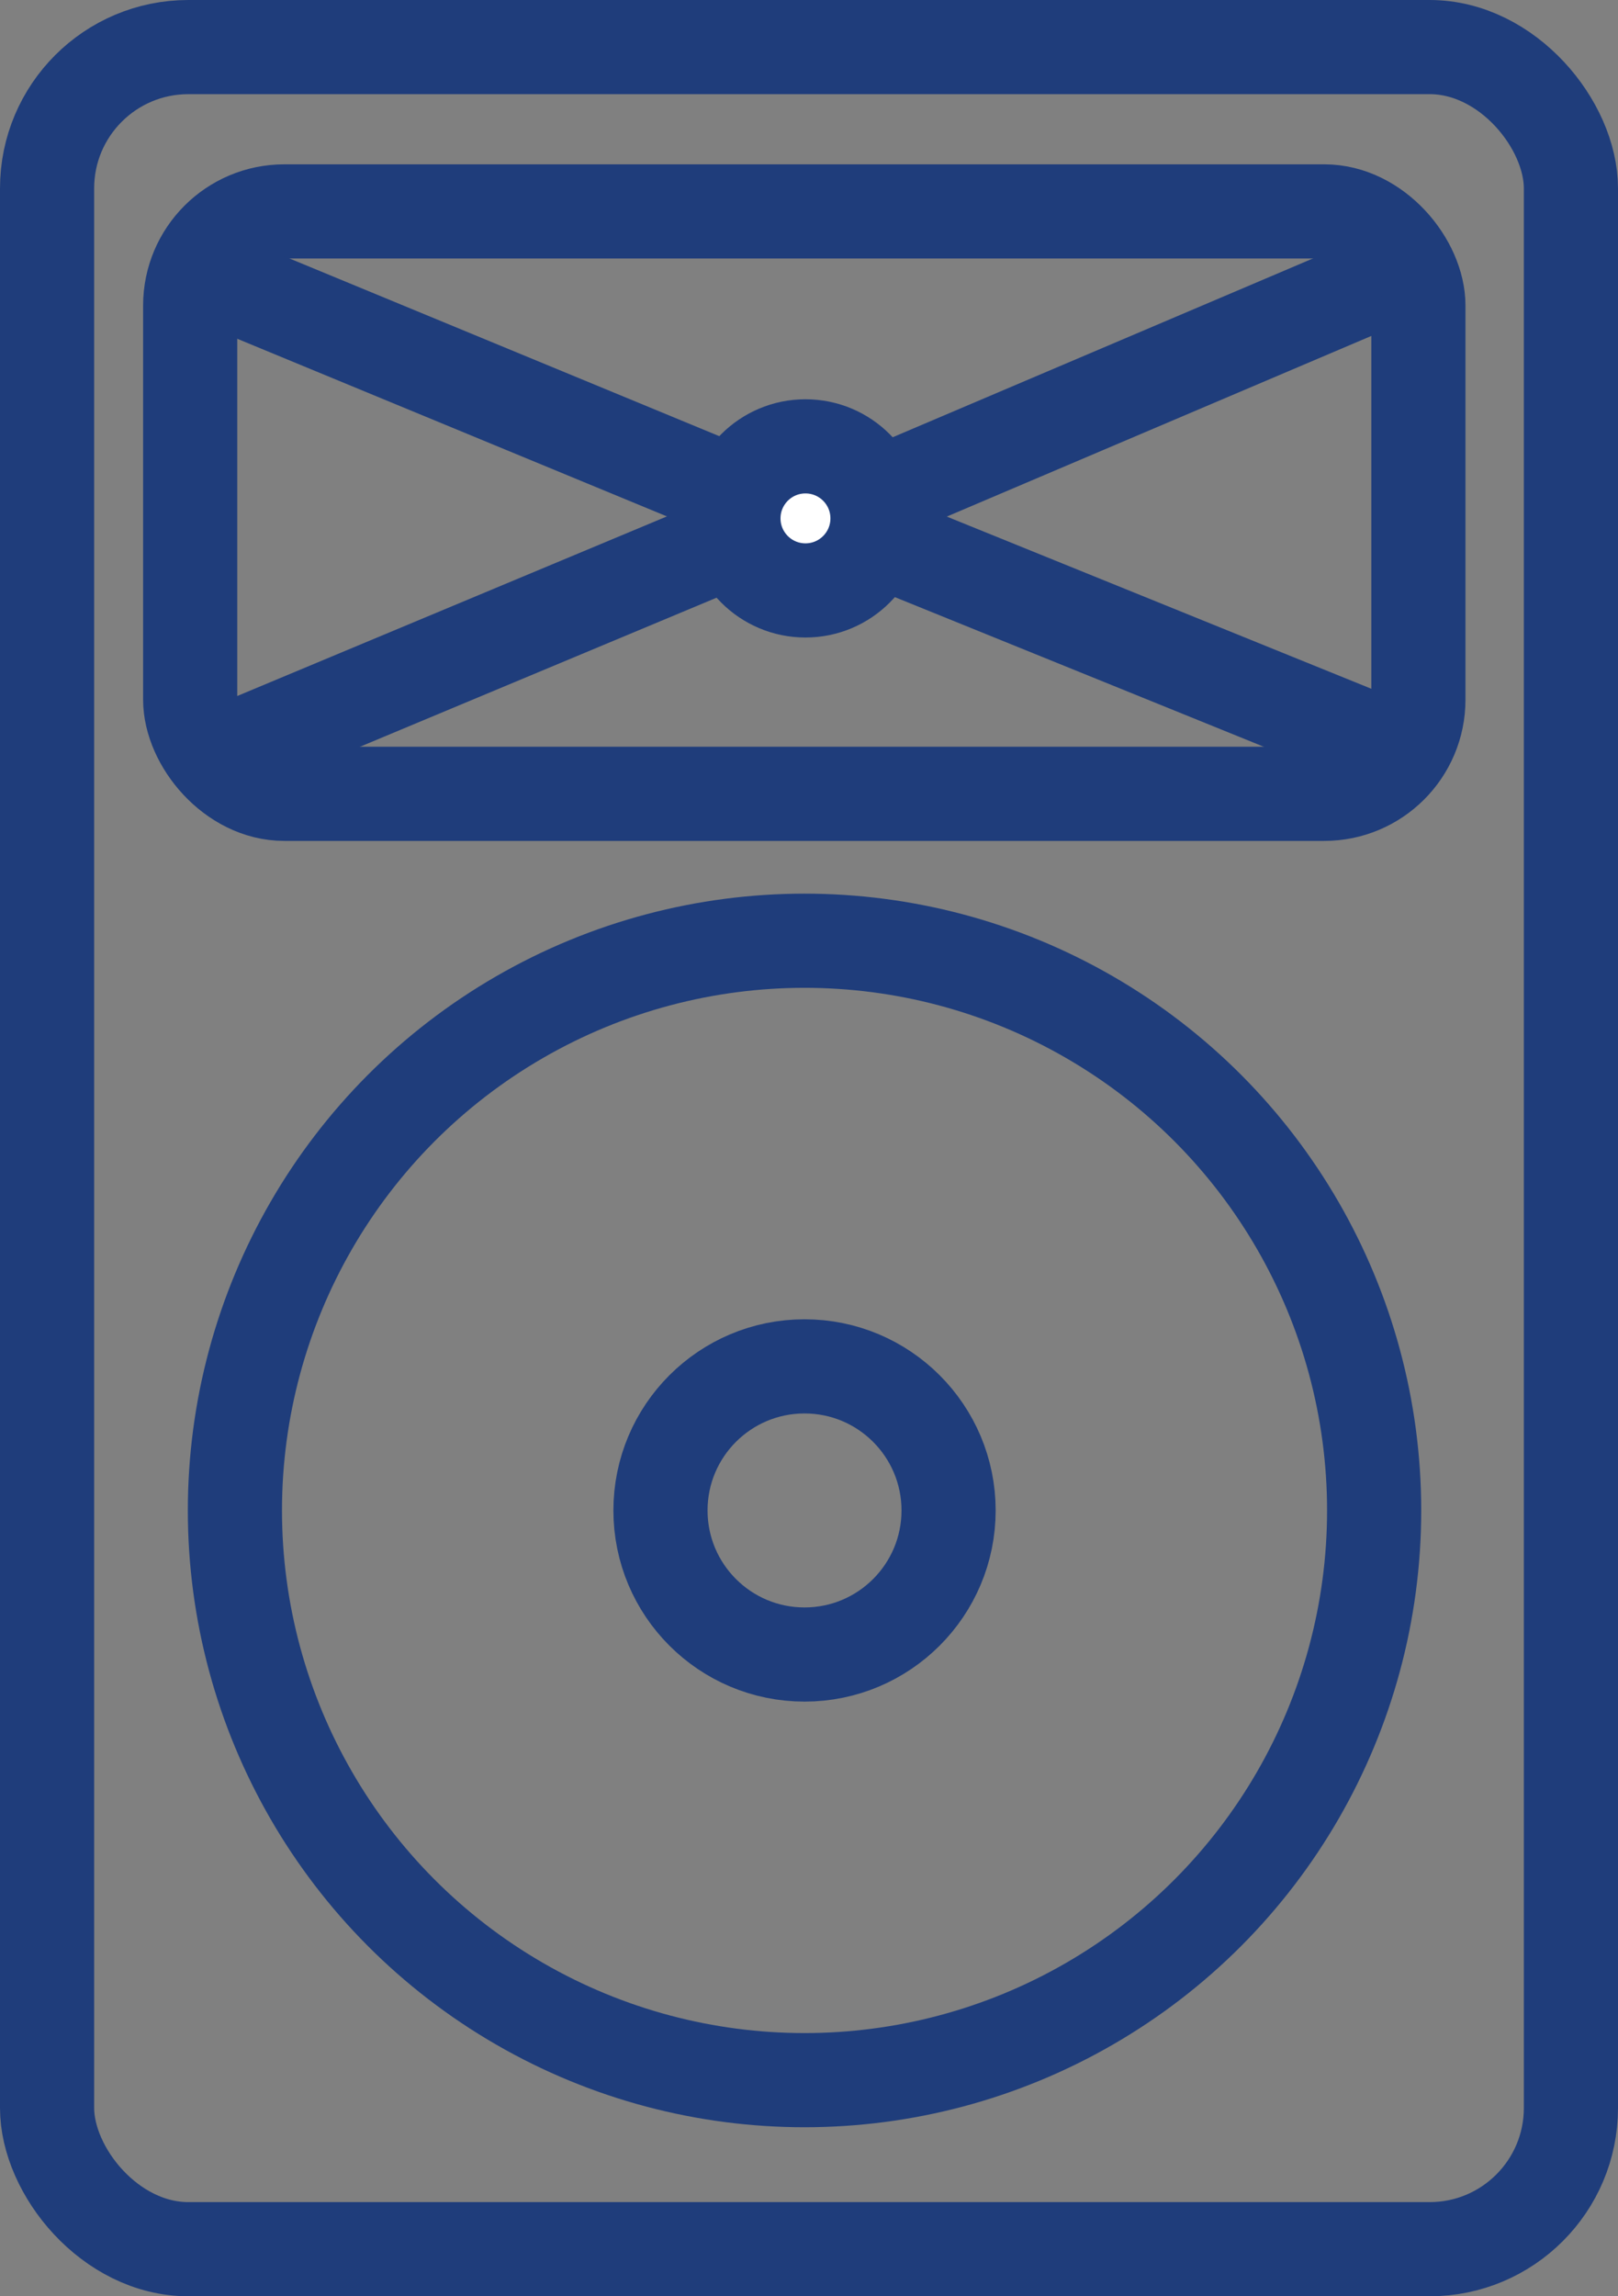
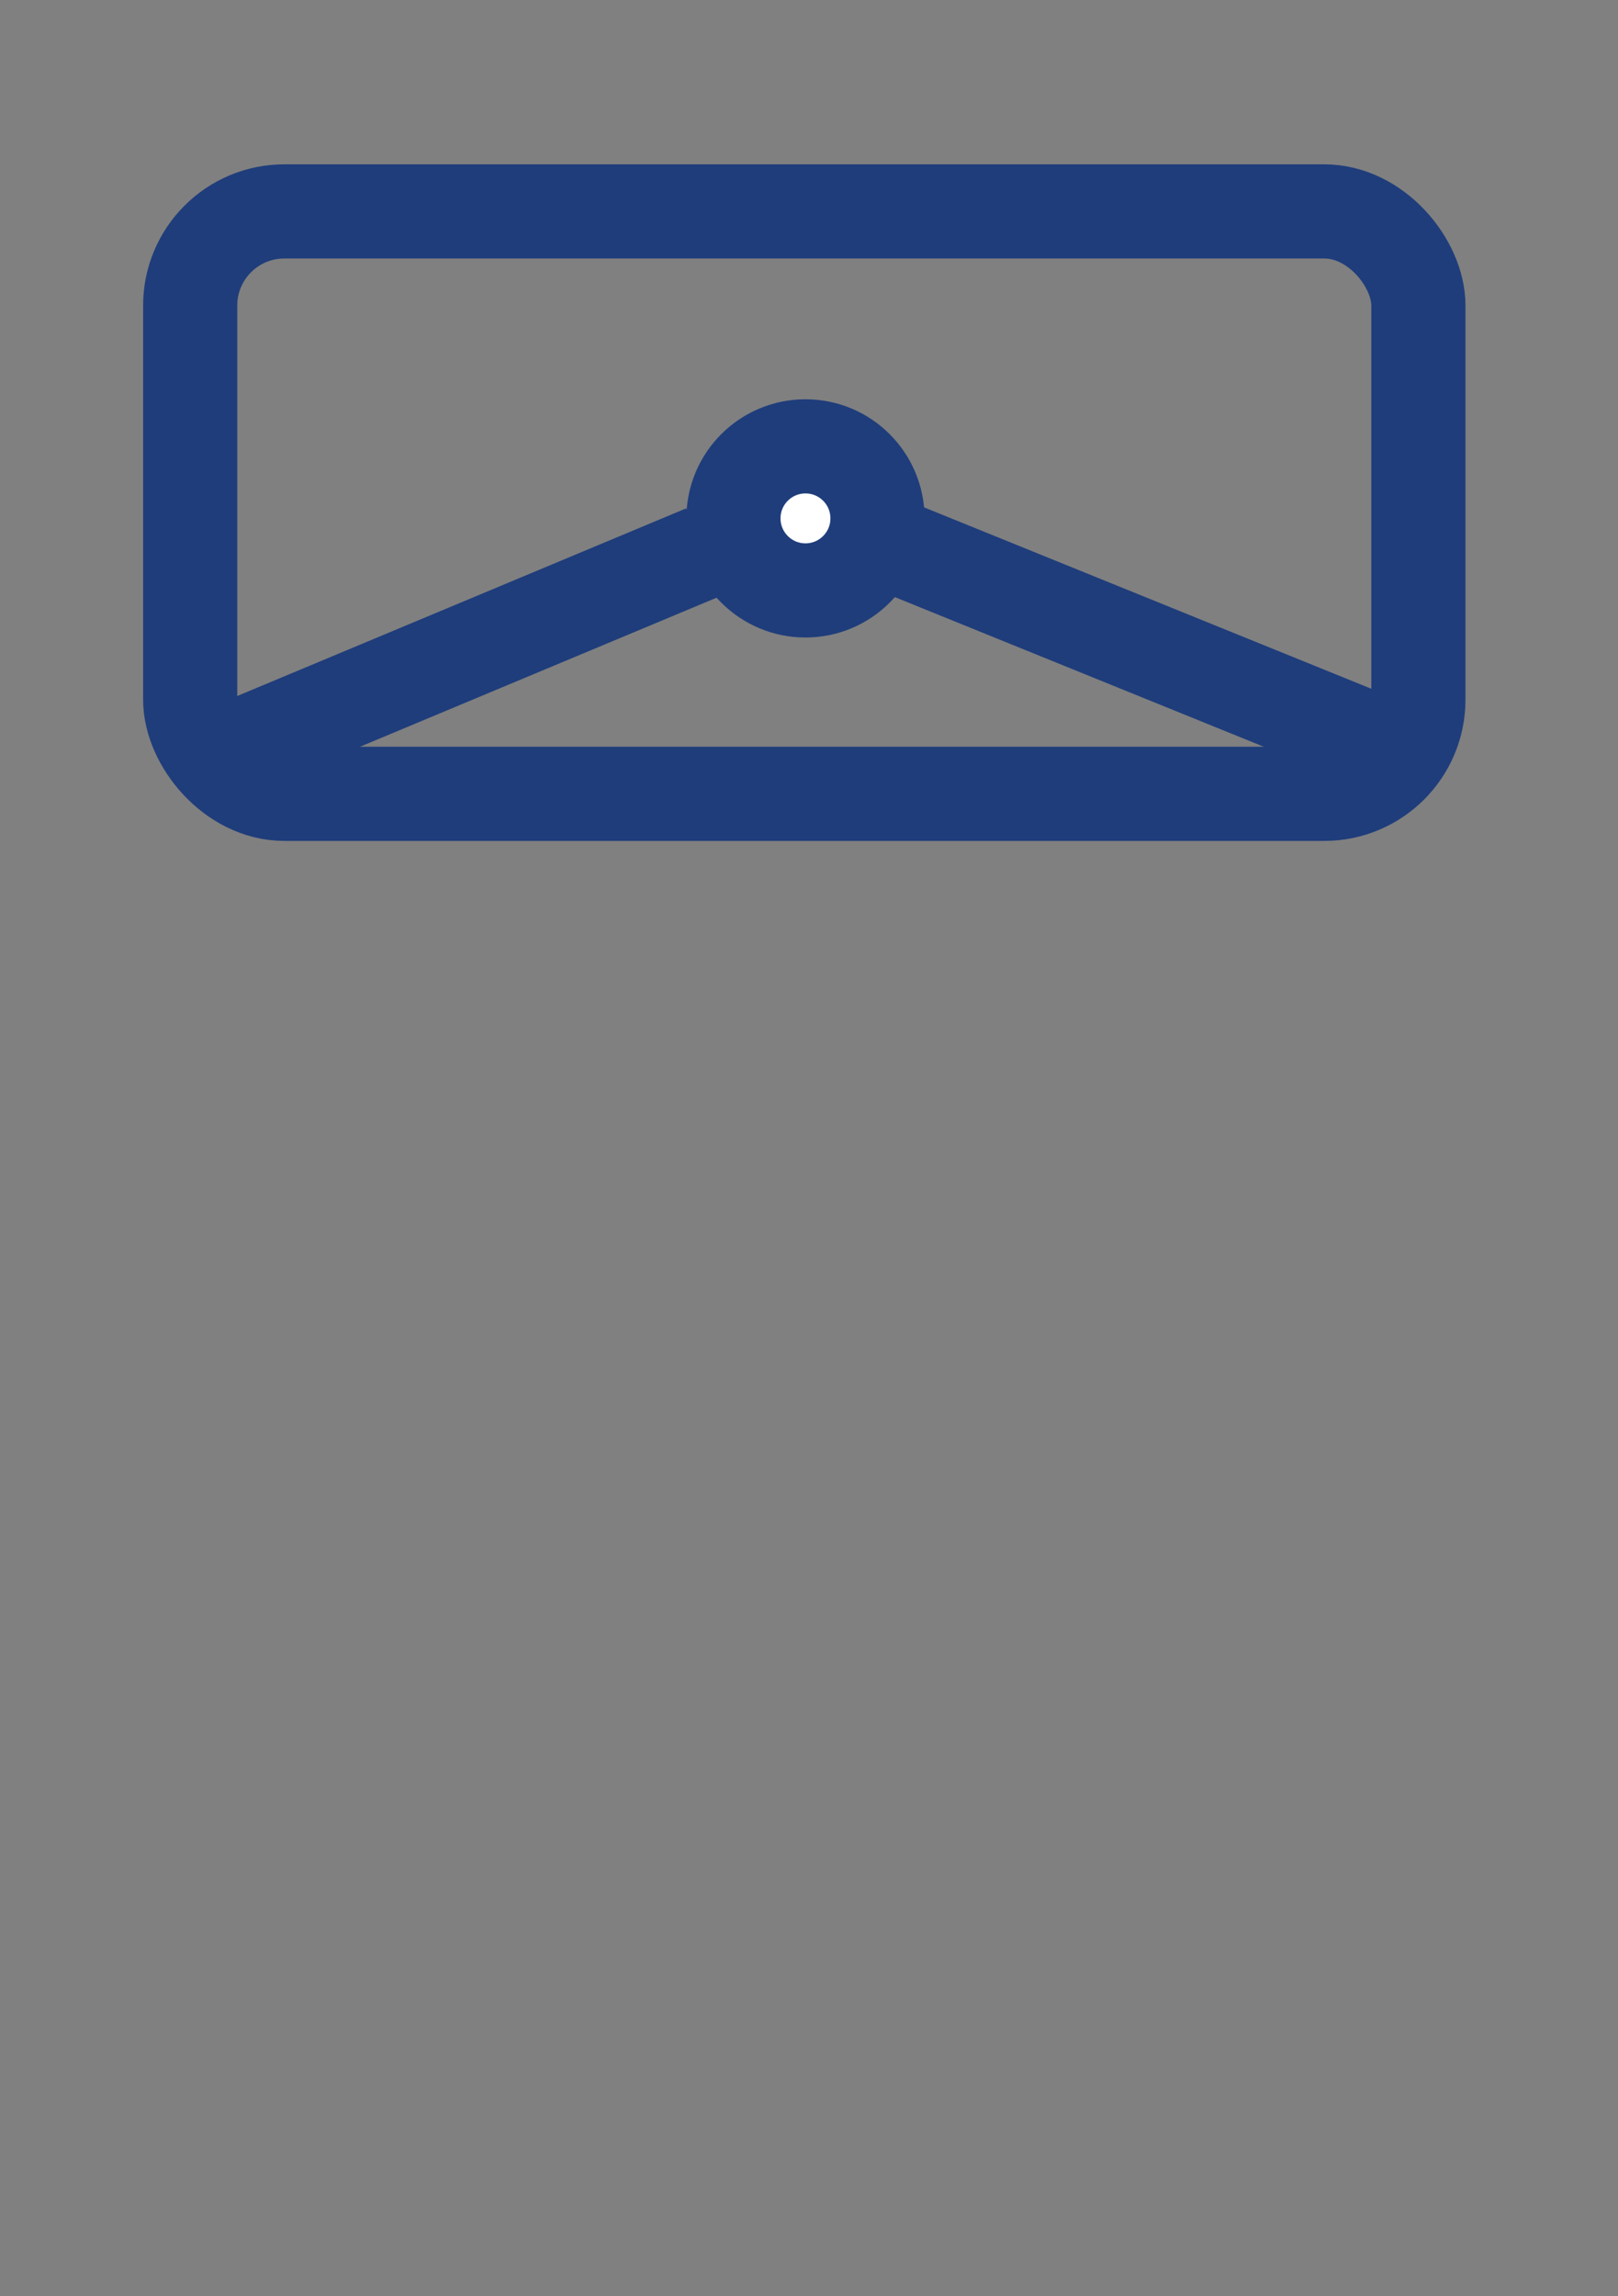
<svg xmlns="http://www.w3.org/2000/svg" id="Layer_18" data-name="Layer 18" viewBox="0 0 34.37 48.77">
  <rect x="0" y="0" width="34.37" height="48.77" fill="#808080" stroke="none" />
  <defs>
    <style>.cls-1{fill:none;}.cls-1,.cls-2{stroke:#1f3d7b;stroke-miterlimit:10;stroke-width:2px;}.cls-2{fill:#fff;}</style>
  </defs>
  <title>JPRO_Icon_50px-JBL-StudioMonitor</title>
-   <rect class="cls-1" x="1" y="1" width="32.37" height="46.77" rx="3" />
  <rect class="cls-1" x="4.04" y="4.49" width="26.09" height="12.37" rx="2" />
-   <line class="cls-1" x1="4.96" y1="6.08" x2="15.58" y2="10.47" />
  <line class="cls-1" x1="5.03" y1="15.87" x2="14.96" y2="11.72" />
  <circle class="cls-2" cx="17.11" cy="11.01" r="1.53" />
-   <circle class="cls-1" cx="17.09" cy="32.08" r="12.1" />
-   <circle class="cls-1" cx="17.09" cy="32.08" r="3.06" />
  <line class="cls-1" x1="29.21" y1="15.74" x2="18.68" y2="11.47" />
-   <line class="cls-1" x1="29.22" y1="6.01" x2="19.3" y2="10.23" />
</svg>